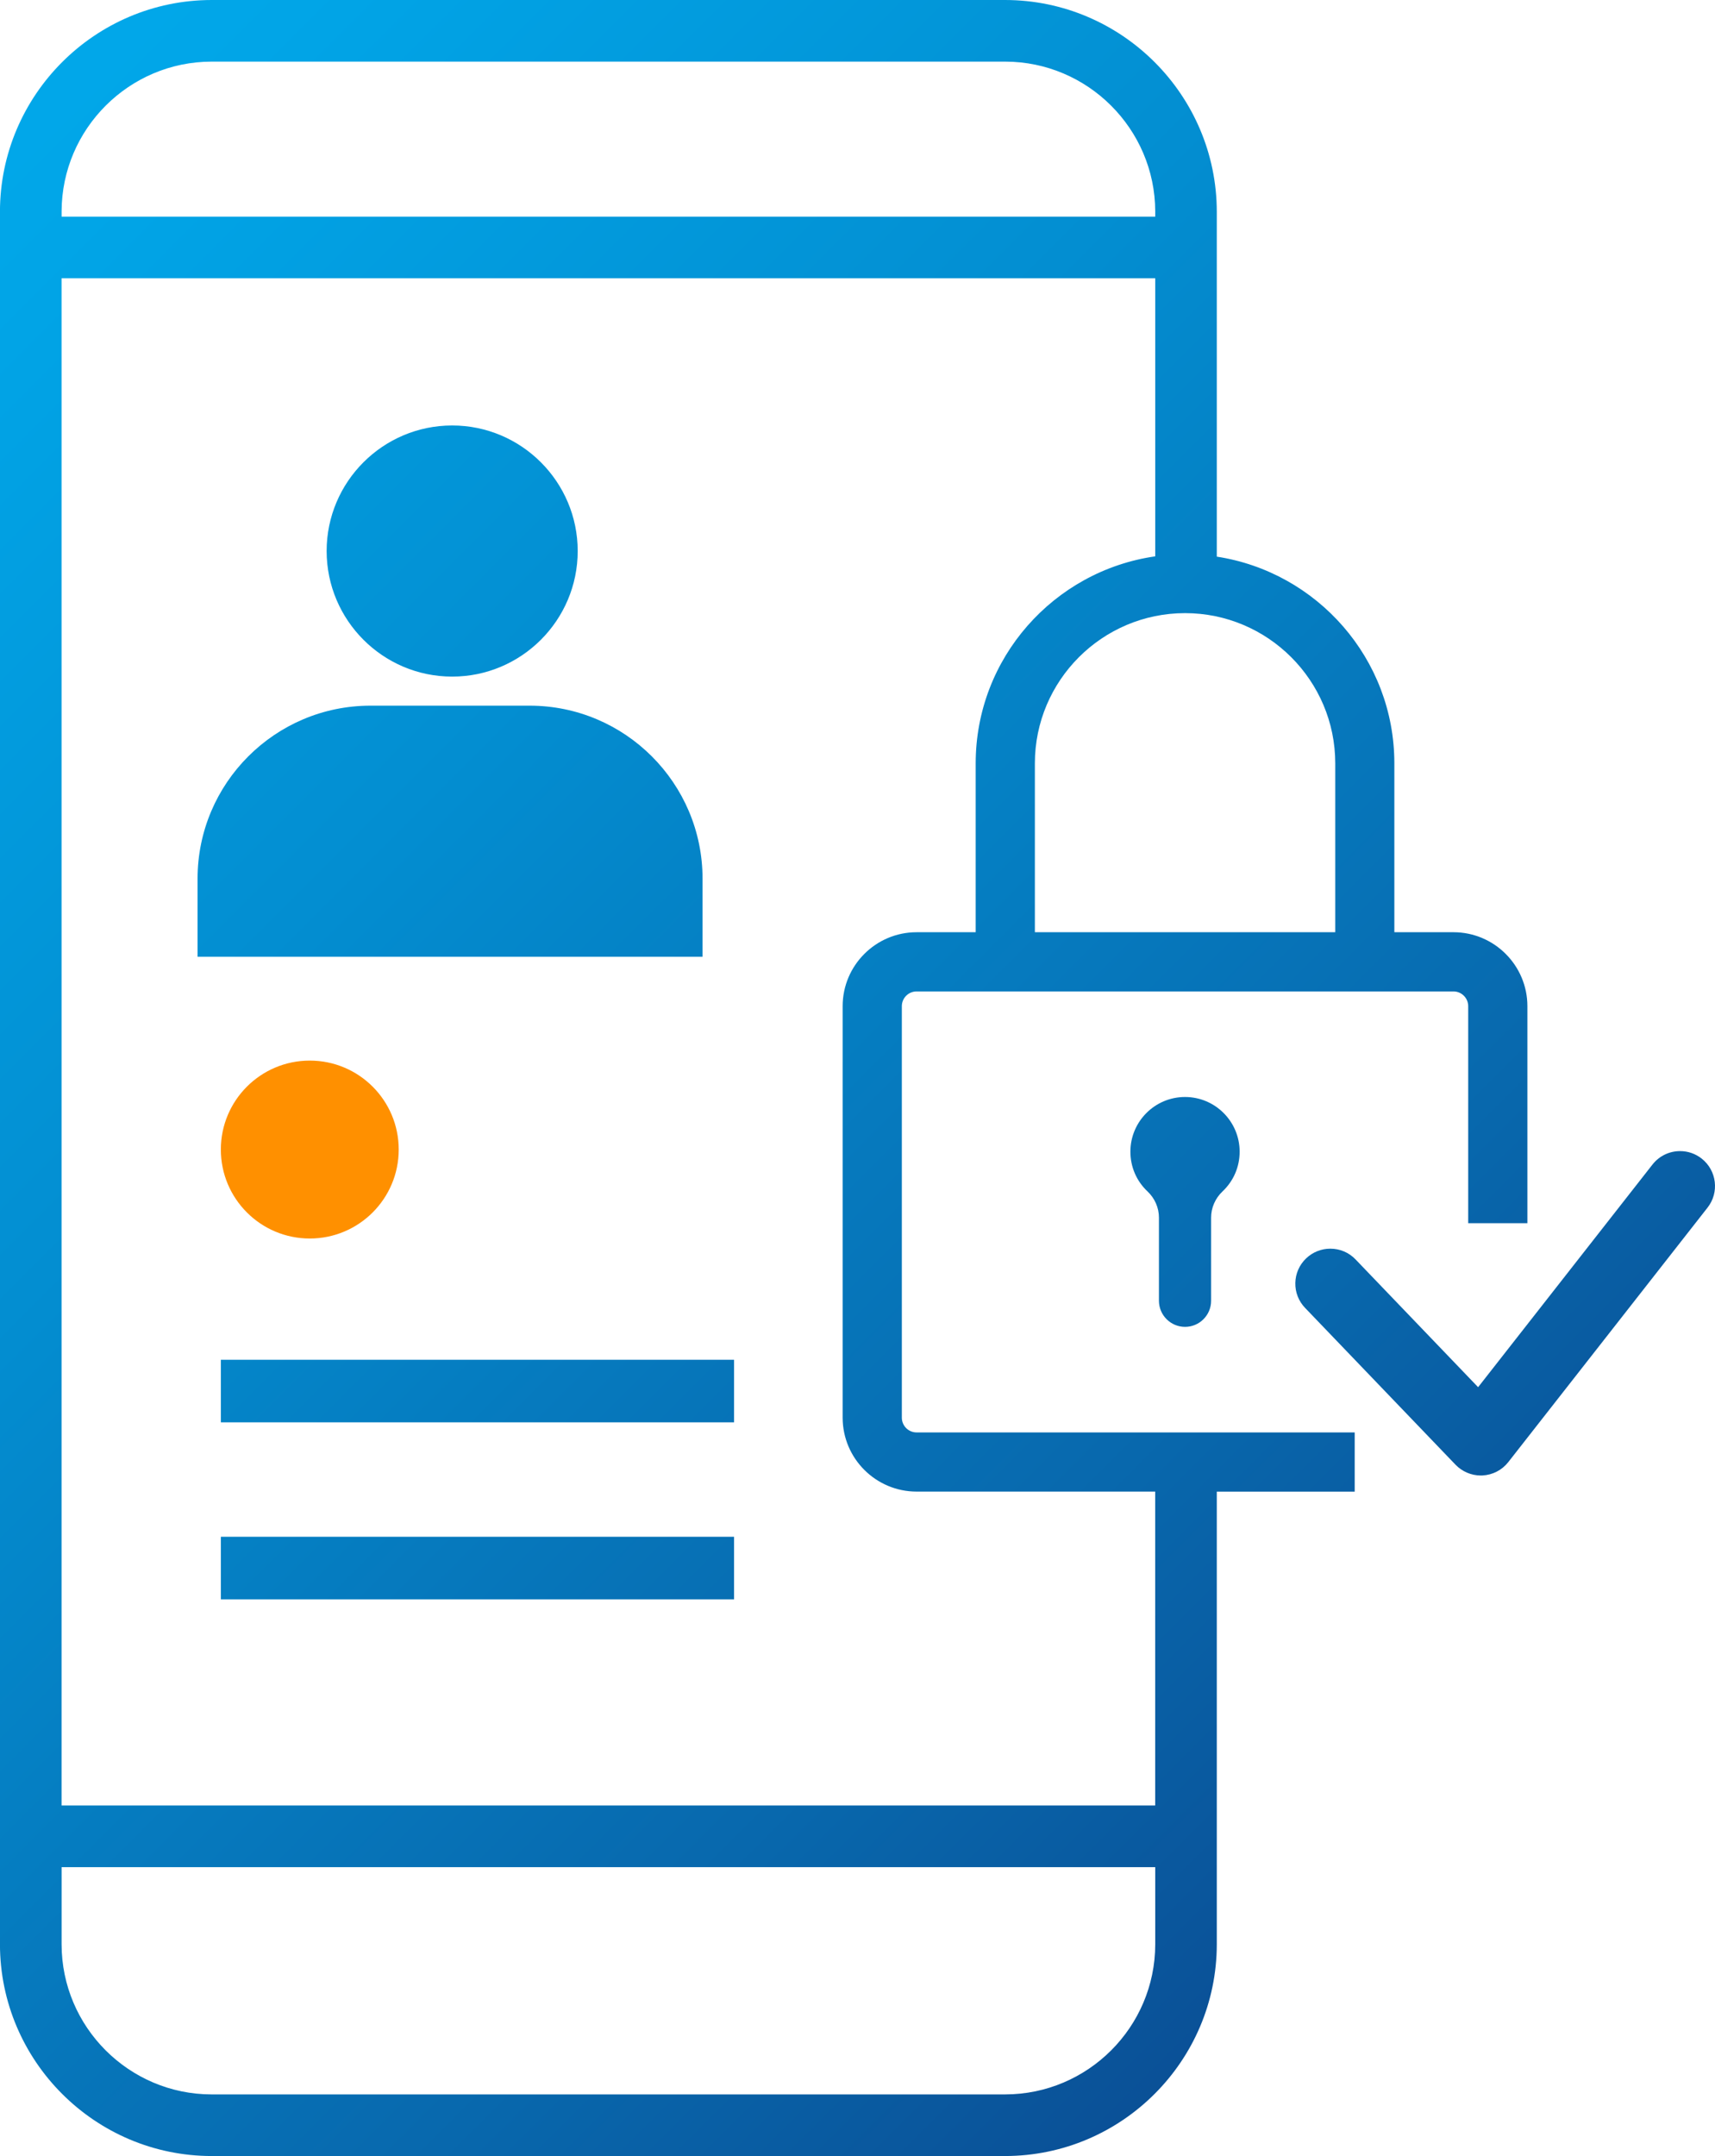
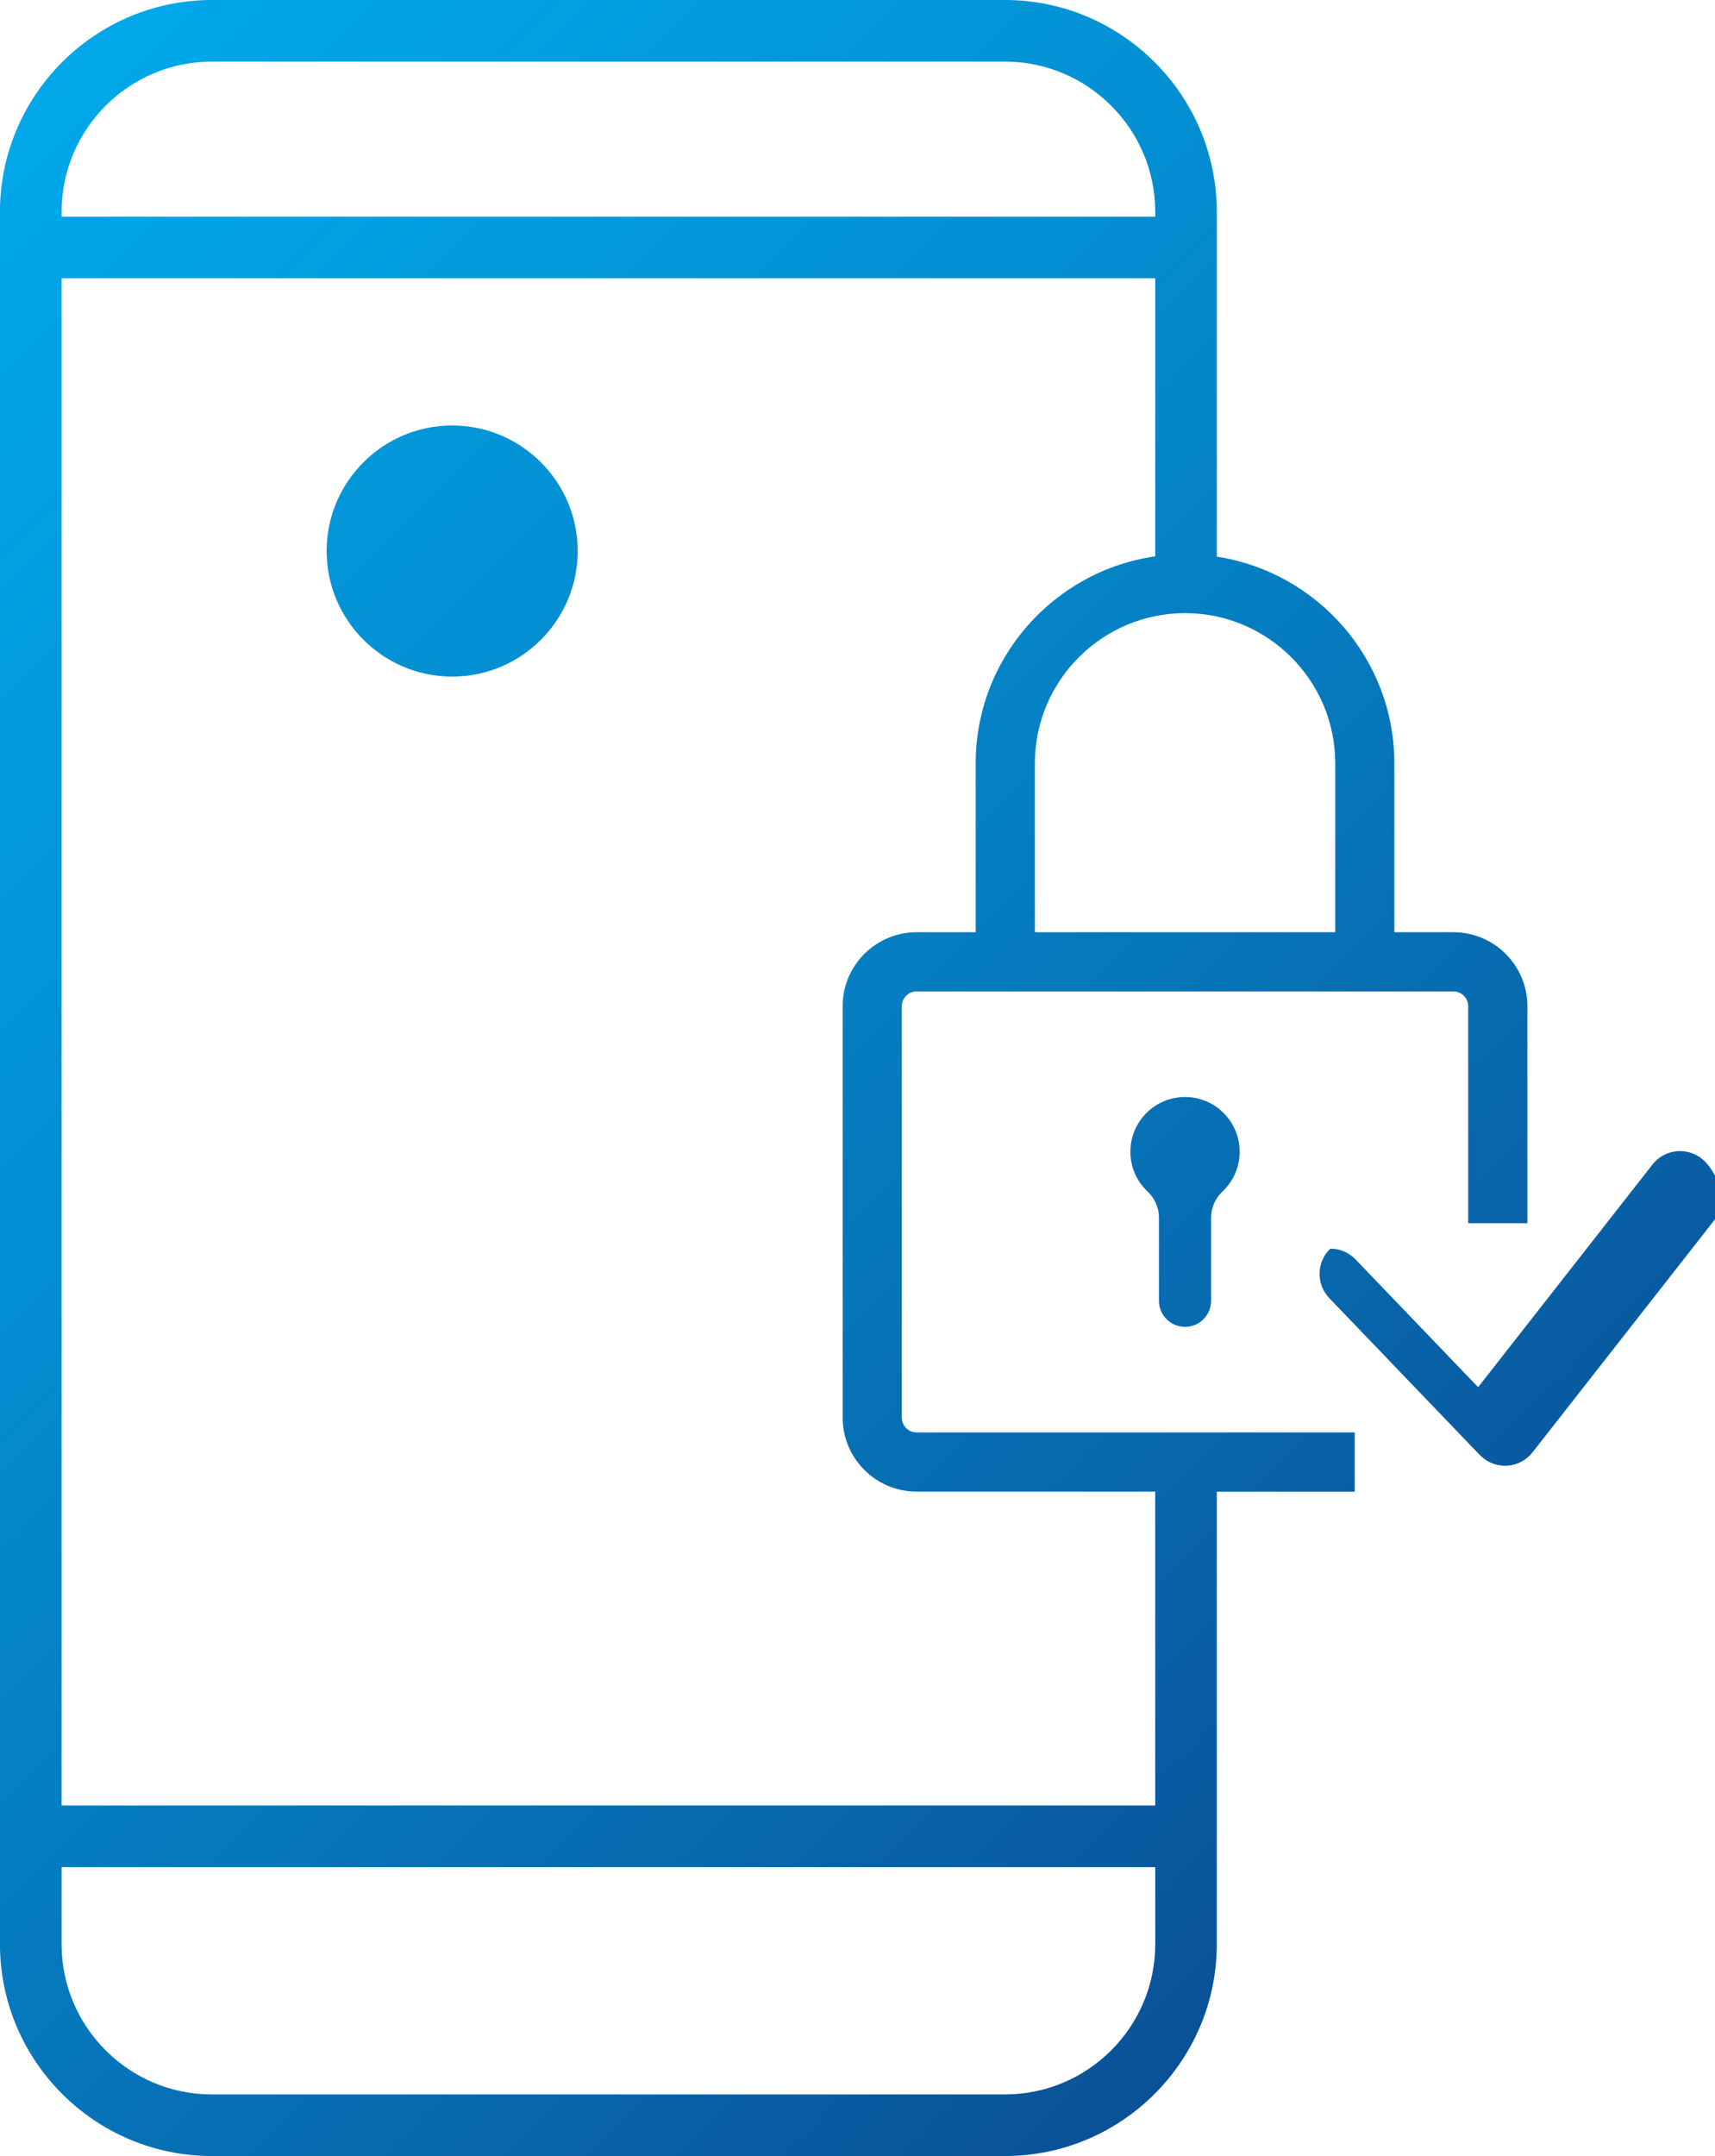
<svg xmlns="http://www.w3.org/2000/svg" version="1.1" id="Layer_1" x="0px" y="0px" width="39.783px" height="50px" viewBox="241.316 230.502 39.783 50" style="enable-background:new 241.316 230.502 39.783 50;" xml:space="preserve">
  <g>
    <g>
      <linearGradient id="SVGID_1_" gradientUnits="userSpaceOnUse" x1="228.22" y1="238.589" x2="274.578" y2="284.948">
        <stop offset="0" style="stop-color:#00AEEF" />
        <stop offset="0.148" style="stop-color:#01A5E7" />
        <stop offset="0.384" style="stop-color:#038ED1" />
        <stop offset="0.679" style="stop-color:#0868AD" />
        <stop offset="1" style="stop-color:#0D377F" />
      </linearGradient>
-       <rect x="246.439" y="262.036" style="fill:url(#SVGID_1_);" width="11.905" height="1.451" />
      <linearGradient id="SVGID_2_" gradientUnits="userSpaceOnUse" x1="226.542" y1="241.016" x2="272.902" y2="287.377">
        <stop offset="0" style="stop-color:#00AEEF" />
        <stop offset="0.148" style="stop-color:#01A5E7" />
        <stop offset="0.384" style="stop-color:#038ED1" />
        <stop offset="0.679" style="stop-color:#0868AD" />
        <stop offset="1" style="stop-color:#0D377F" />
      </linearGradient>
-       <rect x="246.439" y="266.141" style="fill:url(#SVGID_2_);" width="11.905" height="1.451" />
      <linearGradient id="SVGID_3_" gradientUnits="userSpaceOnUse" x1="235.107" y1="226.583" x2="284.935" y2="276.411">
        <stop offset="0" style="stop-color:#00AEEF" />
        <stop offset="0.148" style="stop-color:#01A5E7" />
        <stop offset="0.384" style="stop-color:#038ED1" />
        <stop offset="0.679" style="stop-color:#0868AD" />
        <stop offset="1" style="stop-color:#0D377F" />
      </linearGradient>
      <path style="fill:url(#SVGID_3_);" d="M251.805,246.193c1.605,0,2.912-1.306,2.912-2.912c0-1.605-1.306-2.912-2.912-2.912    c-1.605,0-2.912,1.306-2.912,2.912C248.894,244.887,250.2,246.193,251.805,246.193z" />
      <linearGradient id="SVGID_4_" gradientUnits="userSpaceOnUse" x1="231.245" y1="230.444" x2="281.075" y2="280.274">
        <stop offset="0" style="stop-color:#00AEEF" />
        <stop offset="0.148" style="stop-color:#01A5E7" />
        <stop offset="0.384" style="stop-color:#038ED1" />
        <stop offset="0.679" style="stop-color:#0868AD" />
        <stop offset="1" style="stop-color:#0D377F" />
      </linearGradient>
-       <path style="fill:url(#SVGID_4_);" d="M257.613,250.878c0-2.212-1.799-4.011-4.011-4.011h-3.692c-2.212,0-4.011,1.799-4.011,4.011    v1.812h11.714V250.878z" />
      <linearGradient id="SVGID_5_" gradientUnits="userSpaceOnUse" x1="237.263" y1="226.928" x2="287.091" y2="276.756">
        <stop offset="0" style="stop-color:#00AEEF" />
        <stop offset="0.148" style="stop-color:#01A5E7" />
        <stop offset="0.384" style="stop-color:#038ED1" />
        <stop offset="0.679" style="stop-color:#0868AD" />
        <stop offset="1" style="stop-color:#0D377F" />
      </linearGradient>
      <path style="fill:url(#SVGID_5_);" d="M268.806,261.273c0.333,0,0.604-0.271,0.604-0.604v-1.93c0-0.227,0.097-0.449,0.265-0.607    c0.256-0.242,0.397-0.569,0.397-0.922c0-0.699-0.568-1.268-1.267-1.268c-0.699,0-1.267,0.569-1.267,1.268    c0,0.353,0.141,0.681,0.397,0.922c0.169,0.159,0.265,0.38,0.265,0.607v1.93C268.201,261.002,268.472,261.273,268.806,261.273z" />
      <linearGradient id="SVGID_6_" gradientUnits="userSpaceOnUse" x1="232.058" y1="232.13" x2="281.888" y2="281.961">
        <stop offset="0" style="stop-color:#00AEEF" />
        <stop offset="0.148" style="stop-color:#01A5E7" />
        <stop offset="0.384" style="stop-color:#038ED1" />
        <stop offset="0.679" style="stop-color:#0868AD" />
        <stop offset="1" style="stop-color:#0D377F" />
      </linearGradient>
      <path style="fill:url(#SVGID_6_);" d="M262.236,263.379v-9.543c0-0.189,0.154-0.342,0.342-0.342h12.454    c0.189,0,0.342,0.154,0.342,0.342v5.033h1.373v-5.033c0-0.946-0.77-1.715-1.715-1.715h-1.371v-3.916    c0-2.426-1.791-4.437-4.119-4.794v-8c-0.003-2.704-2.205-4.906-4.909-4.909h-18.409c-2.704,0.003-4.906,2.205-4.909,4.908v40.183    c0.003,2.704,2.205,4.906,4.908,4.909h18.41c2.704-0.003,4.906-2.205,4.909-4.908v-10.5h3.199v-1.373h-10.164    C262.39,263.721,262.236,263.568,262.236,263.379z M268.114,235.526h-25.369l0-0.123c0.006-1.913,1.566-3.47,3.479-3.472h18.41    c1.913,0.002,3.474,1.56,3.48,3.472L268.114,235.526z M242.745,236.955h25.369v6.449c-2.351,0.337-4.165,2.359-4.165,4.801v3.916    h-1.371c-0.945,0-1.715,0.769-1.715,1.715v9.542c0,0.946,0.77,1.715,1.715,1.715h5.535v7.28h-25.369V236.955z M265.322,248.205    c0-1.921,1.563-3.484,3.484-3.484c1.921,0,3.484,1.563,3.484,3.484v3.916h-6.968V248.205z M268.114,273.803v1.791    c-0.002,1.916-1.563,3.477-3.48,3.479h-18.41c-1.916-0.002-3.477-1.563-3.479-3.479v-1.791H268.114z" />
      <linearGradient id="SVGID_7_" gradientUnits="userSpaceOnUse" x1="240.602" y1="223.582" x2="290.435" y2="273.415">
        <stop offset="0" style="stop-color:#00AEEF" />
        <stop offset="0.148" style="stop-color:#01A5E7" />
        <stop offset="0.384" style="stop-color:#038ED1" />
        <stop offset="0.679" style="stop-color:#0868AD" />
        <stop offset="1" style="stop-color:#0D377F" />
      </linearGradient>
-       <path style="fill:url(#SVGID_7_);" d="M280.789,257.37c-0.144-0.113-0.317-0.173-0.5-0.173c-0.251,0-0.484,0.113-0.64,0.311    l-4.045,5.164l-2.843-2.963c-0.154-0.161-0.362-0.249-0.586-0.249c-0.21,0-0.409,0.08-0.562,0.226    c-0.156,0.15-0.245,0.352-0.249,0.568c-0.005,0.217,0.076,0.422,0.226,0.579l3.491,3.638c0.152,0.158,0.366,0.249,0.585,0.249    c0.013,0,0.026,0,0.04-0.001c0.235-0.012,0.453-0.125,0.598-0.31l4.621-5.9C281.203,258.157,281.141,257.646,280.789,257.37z" />
+       <path style="fill:url(#SVGID_7_);" d="M280.789,257.37c-0.144-0.113-0.317-0.173-0.5-0.173c-0.251,0-0.484,0.113-0.64,0.311    l-4.045,5.164l-2.843-2.963c-0.154-0.161-0.362-0.249-0.586-0.249c-0.156,0.15-0.245,0.352-0.249,0.568c-0.005,0.217,0.076,0.422,0.226,0.579l3.491,3.638c0.152,0.158,0.366,0.249,0.585,0.249    c0.013,0,0.026,0,0.04-0.001c0.235-0.012,0.453-0.125,0.598-0.31l4.621-5.9C281.203,258.157,281.141,257.646,280.789,257.37z" />
    </g>
  </g>
-   <circle style="fill:#FF9000;" cx="248.502" cy="257.161" r="2.063" />
</svg>